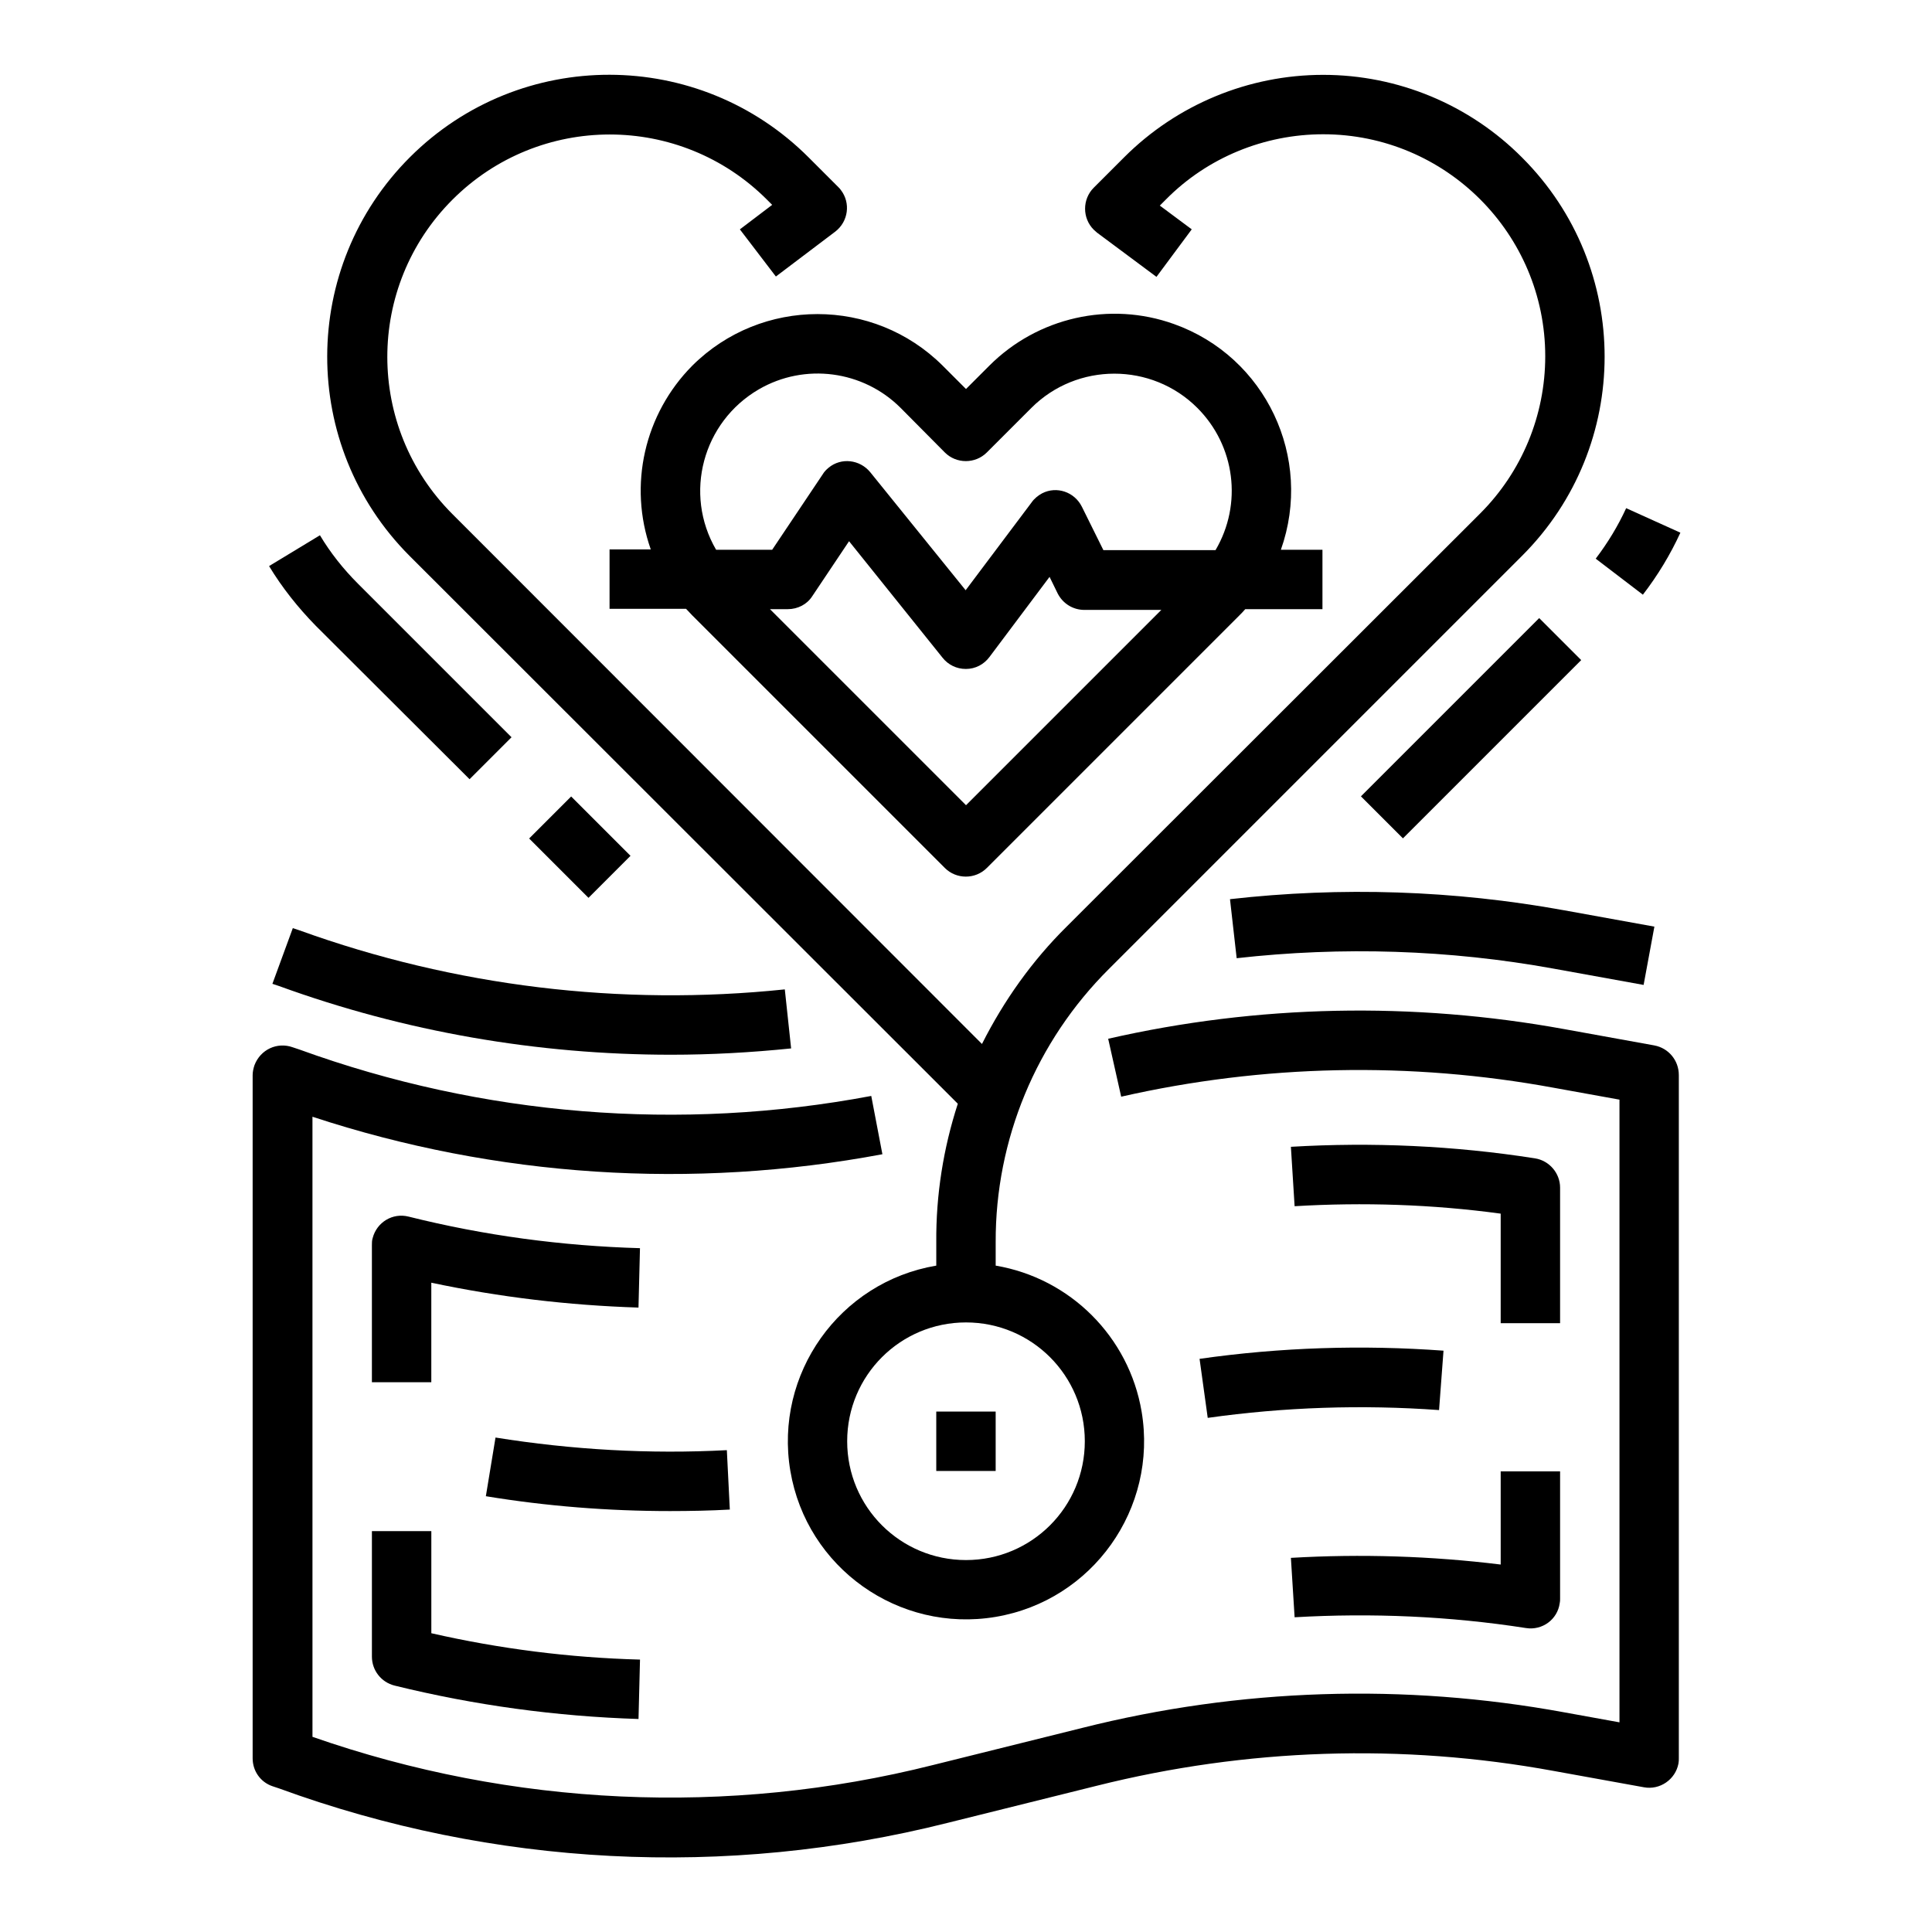
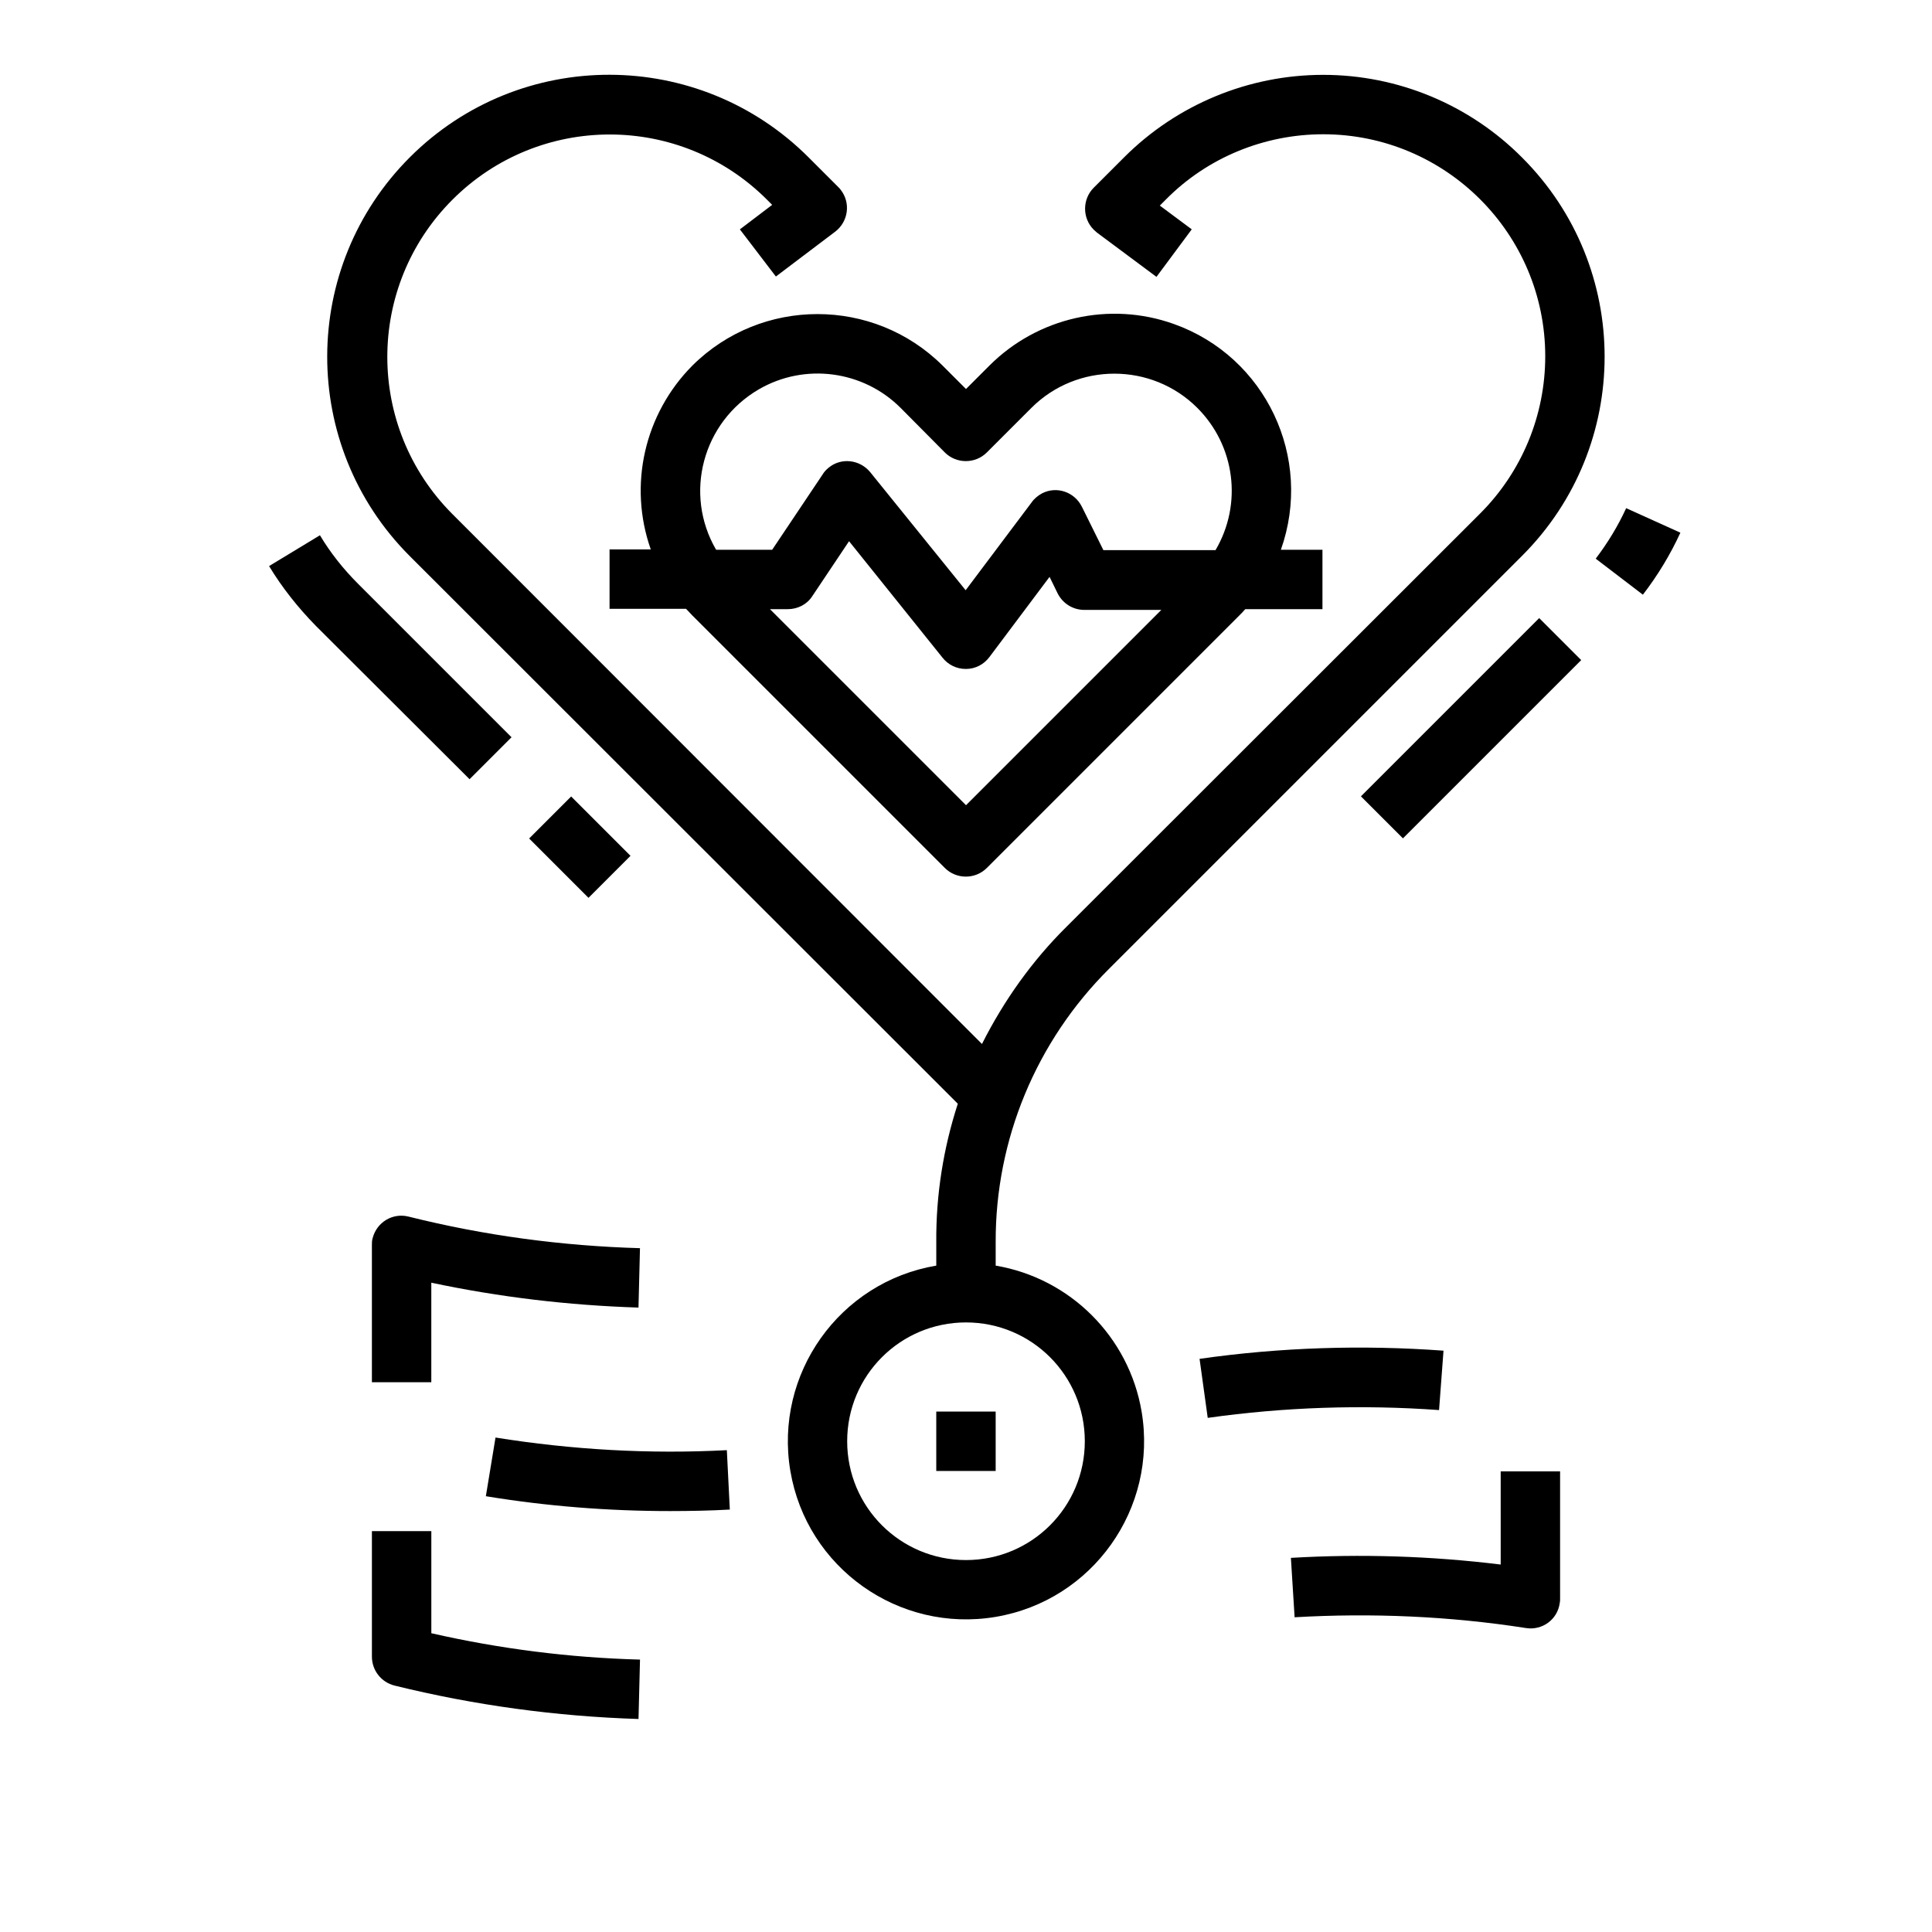
<svg xmlns="http://www.w3.org/2000/svg" fill="#000000" width="800px" height="800px" version="1.1" viewBox="144 144 512 512">
  <g>
-     <path d="m469.96 382.29 1.77 15.645c27.945-3.148 56.285-2.262 83.934 2.754l23.91 4.328 2.856-15.449-23.91-4.328c-29.223-5.309-59.039-6.293-88.559-2.949z" />
-     <path d="m221.6 389.96-5.41 14.762 1.77 0.59c33.258 12.102 68.488 18.203 103.91 18.203 10.629 0 21.156-0.59 31.785-1.672l-1.672-15.645c-43.492 4.527-87.477-0.789-128.61-15.645z" />
-     <path d="m582.43 421.05-23.91-4.328c-40.051-7.281-81.18-6.496-120.84 2.559l3.445 15.352c37.688-8.562 76.652-9.348 114.64-2.363l17.414 3.148v165.02l-14.66-2.656c-42.41-7.773-85.902-6.394-127.72 4.133l-39.559 9.84c-54.316 13.676-111.49 11.02-164.43-7.477l-0.004-164.33c48.707 16.039 100.66 19.387 151.04 9.938l-2.953-15.449c-50.676 9.543-103.02 5.312-151.54-12.301l-1.77-0.59c-4.133-1.477-8.562 0.59-10.137 4.723-0.297 0.887-0.492 1.77-0.492 2.656v181.05c0 3.344 2.066 6.297 5.215 7.379l1.77 0.59c56.777 20.762 118.47 23.91 177.12 9.152l39.559-9.84c39.656-9.938 80.887-11.316 121.13-3.938l23.91 4.328c4.231 0.789 8.363-2.066 9.152-6.297 0.098-0.492 0.098-0.984 0.098-1.379v-181.05c0.004-3.93-2.75-7.176-6.488-7.867z" />
    <path d="m337.41 544.05-0.789-15.742c-20.469 1.082-41.031-0.098-61.305-3.344l-2.559 15.547c16.137 2.656 32.473 3.938 48.805 3.938 5.32-0.004 10.633-0.102 15.848-0.398z" />
    <path d="m464.06 519.75c20.27-2.856 40.836-3.543 61.305-2.066l1.18-15.742c-21.551-1.574-43.199-0.887-64.648 2.164z" />
    <path d="m258.3 483.93c18.105 3.836 36.406 6.004 54.906 6.594l0.395-15.742c-20.664-0.59-41.23-3.344-61.305-8.363-4.231-1.082-8.461 1.477-9.543 5.707-0.195 0.59-0.195 1.277-0.195 1.871v36.309h15.742z" />
-     <path d="m557.44 458.74c0-3.836-2.856-7.184-6.691-7.773-21.352-3.344-43.098-4.328-64.648-3.051l0.984 15.742c18.203-1.082 36.508-0.492 54.613 1.969v29.027h15.742z" />
    <path d="m242.56 583.02c0 3.641 2.461 6.789 6.004 7.676 21.156 5.215 42.805 8.168 64.648 8.855l0.395-15.742c-18.598-0.492-37.195-2.856-55.301-6.988v-27.059h-15.746z" />
    <path d="m541.7 558.62c-18.402-2.262-37-2.856-55.598-1.77l0.984 15.742c20.469-1.18 41.031-0.297 61.305 2.856 4.328 0.688 8.363-2.262 8.953-6.594 0.098-0.395 0.098-0.789 0.098-1.18v-33.75h-15.742z" />
    <path d="m327.48 240.89c-12.695 12.793-17.023 31.684-11.02 48.707h-10.922v15.742h20.27c0.59 0.59 1.082 1.18 1.672 1.77l66.914 66.914c3.051 3.051 8.07 3.051 11.121 0l66.914-66.914c0.492-0.492 1.082-1.082 1.574-1.672l20.461 0.004v-15.742h-11.02c8.66-24.402-4.035-51.168-28.34-59.828-17.023-6.102-36.113-1.77-48.906 11.02l-6.199 6.199-6.199-6.199c-18.301-18.207-48.016-18.207-66.32 0zm72.523 116.5-51.957-51.957h4.723c2.656 0 5.117-1.277 6.496-3.445l9.742-14.562 24.797 30.898c1.477 1.871 3.738 2.953 6.102 2.953h0.098c2.461 0 4.723-1.18 6.199-3.148l15.941-21.254 2.164 4.43c1.379 2.656 4.035 4.328 7.086 4.328h20.367zm-5.609-93.48c3.051 3.051 8.07 3.051 11.121 0l11.809-11.809c12.102-12.102 31.883-12.102 43.984 0 10.035 10.035 12.004 25.484 4.82 37.688h-29.719l-5.707-11.512c-1.969-3.938-6.691-5.512-10.527-3.543-1.082 0.59-2.066 1.379-2.754 2.363l-17.516 23.32-25.293-31.293c-2.754-3.344-7.676-3.938-11.02-1.18-0.59 0.492-1.18 1.082-1.574 1.77l-13.383 19.977h-14.859c-8.66-14.859-3.543-33.852 11.316-42.508 12.203-7.086 27.652-5.019 37.59 4.922z" />
    <path d="m392.12 518.08h15.742v15.742h-15.742z" />
    <path d="m397.83 436.5c-3.836 11.809-5.805 24.207-5.707 36.703v6.199c-25.684 4.328-43 28.734-38.672 54.414 4.328 25.684 28.734 43 54.414 38.672 25.684-4.328 43-28.734 38.672-54.414-3.344-19.777-18.895-35.324-38.672-38.672v-6.199c-0.098-27.16 10.727-53.234 30.012-72.422l109.52-109.52c29.125-29.125 29.125-76.359 0-105.48-13.969-14.07-32.961-21.945-52.738-21.945s-38.77 7.871-52.742 21.844l-8.07 8.07c-3.051 3.051-3.051 8.07 0 11.121 0.297 0.297 0.59 0.492 0.887 0.789l15.742 11.711 9.348-12.594-8.461-6.297 1.672-1.672c10.922-11.027 25.98-17.227 41.625-17.227 32.473 0 58.844 26.371 58.844 58.844 0 15.645-6.199 30.602-17.219 41.625l-109.62 109.52c-9.152 9.055-16.629 19.582-22.434 31.094l-140.32-140.41c-23.027-23.027-23.027-60.32 0-83.344 23.027-23.027 60.32-23.027 83.344 0l1.379 1.379-8.562 6.496 9.543 12.496 15.742-11.906c3.445-2.656 4.133-7.578 1.477-11.02-0.195-0.297-0.395-0.492-0.688-0.789l-7.773-7.773c-29.125-29.227-76.457-29.324-105.68-0.195-29.227 29.125-29.324 76.457-0.195 105.68l0.098 0.098zm33.656 89.445c0 17.418-14.07 31.488-31.488 31.488s-31.488-14.07-31.488-31.488 14.07-31.488 31.488-31.488c17.414 0 31.488 14.074 31.488 31.488z" />
    <path d="m504.66 355.04 47.242-47.242 11.133 11.133-47.242 47.242z" />
    <path d="m579.38 301.6c3.938-5.117 7.281-10.629 9.938-16.434l-14.367-6.496c-2.164 4.723-4.922 9.25-8.07 13.383z" />
    <path d="m268.44 350.5 11.121-11.121-40.738-40.738c-3.836-3.836-7.281-8.168-10.035-12.793l-13.48 8.168c3.445 5.707 7.676 11.02 12.398 15.844z" />
    <path d="m284.23 366.21 11.133-11.133 15.727 15.727-11.133 11.133z" />
  </g>
</svg>